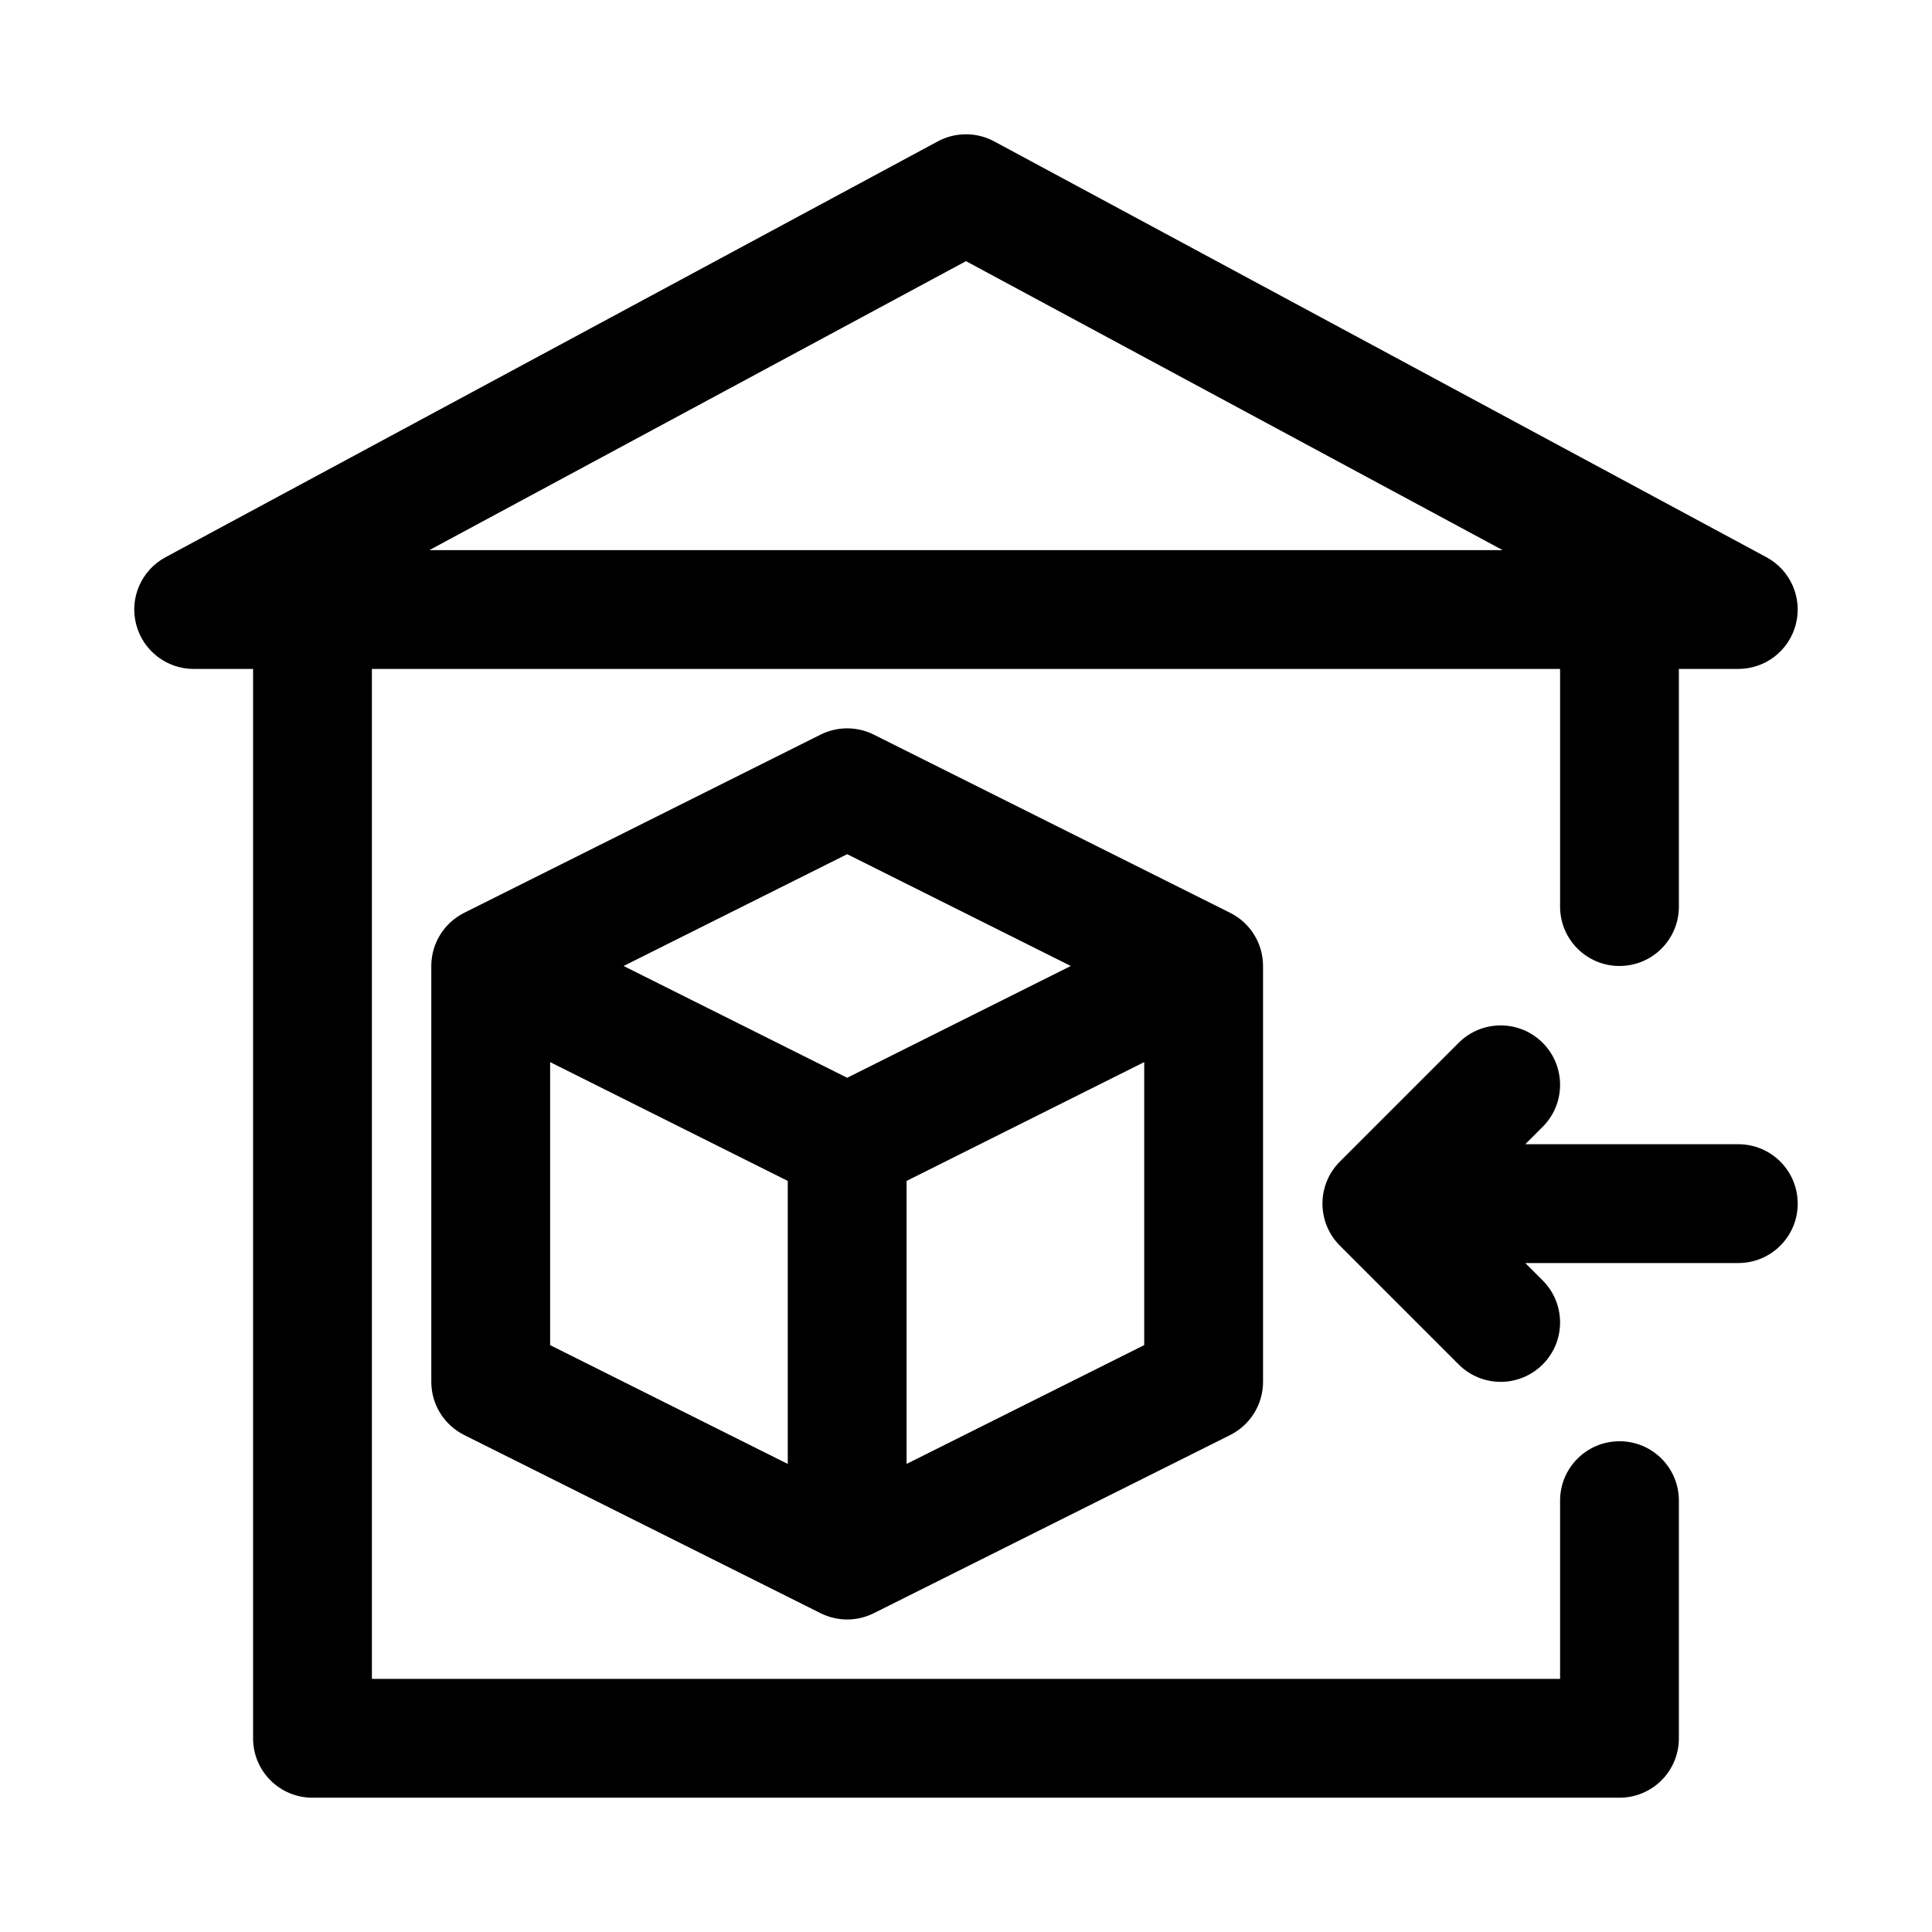
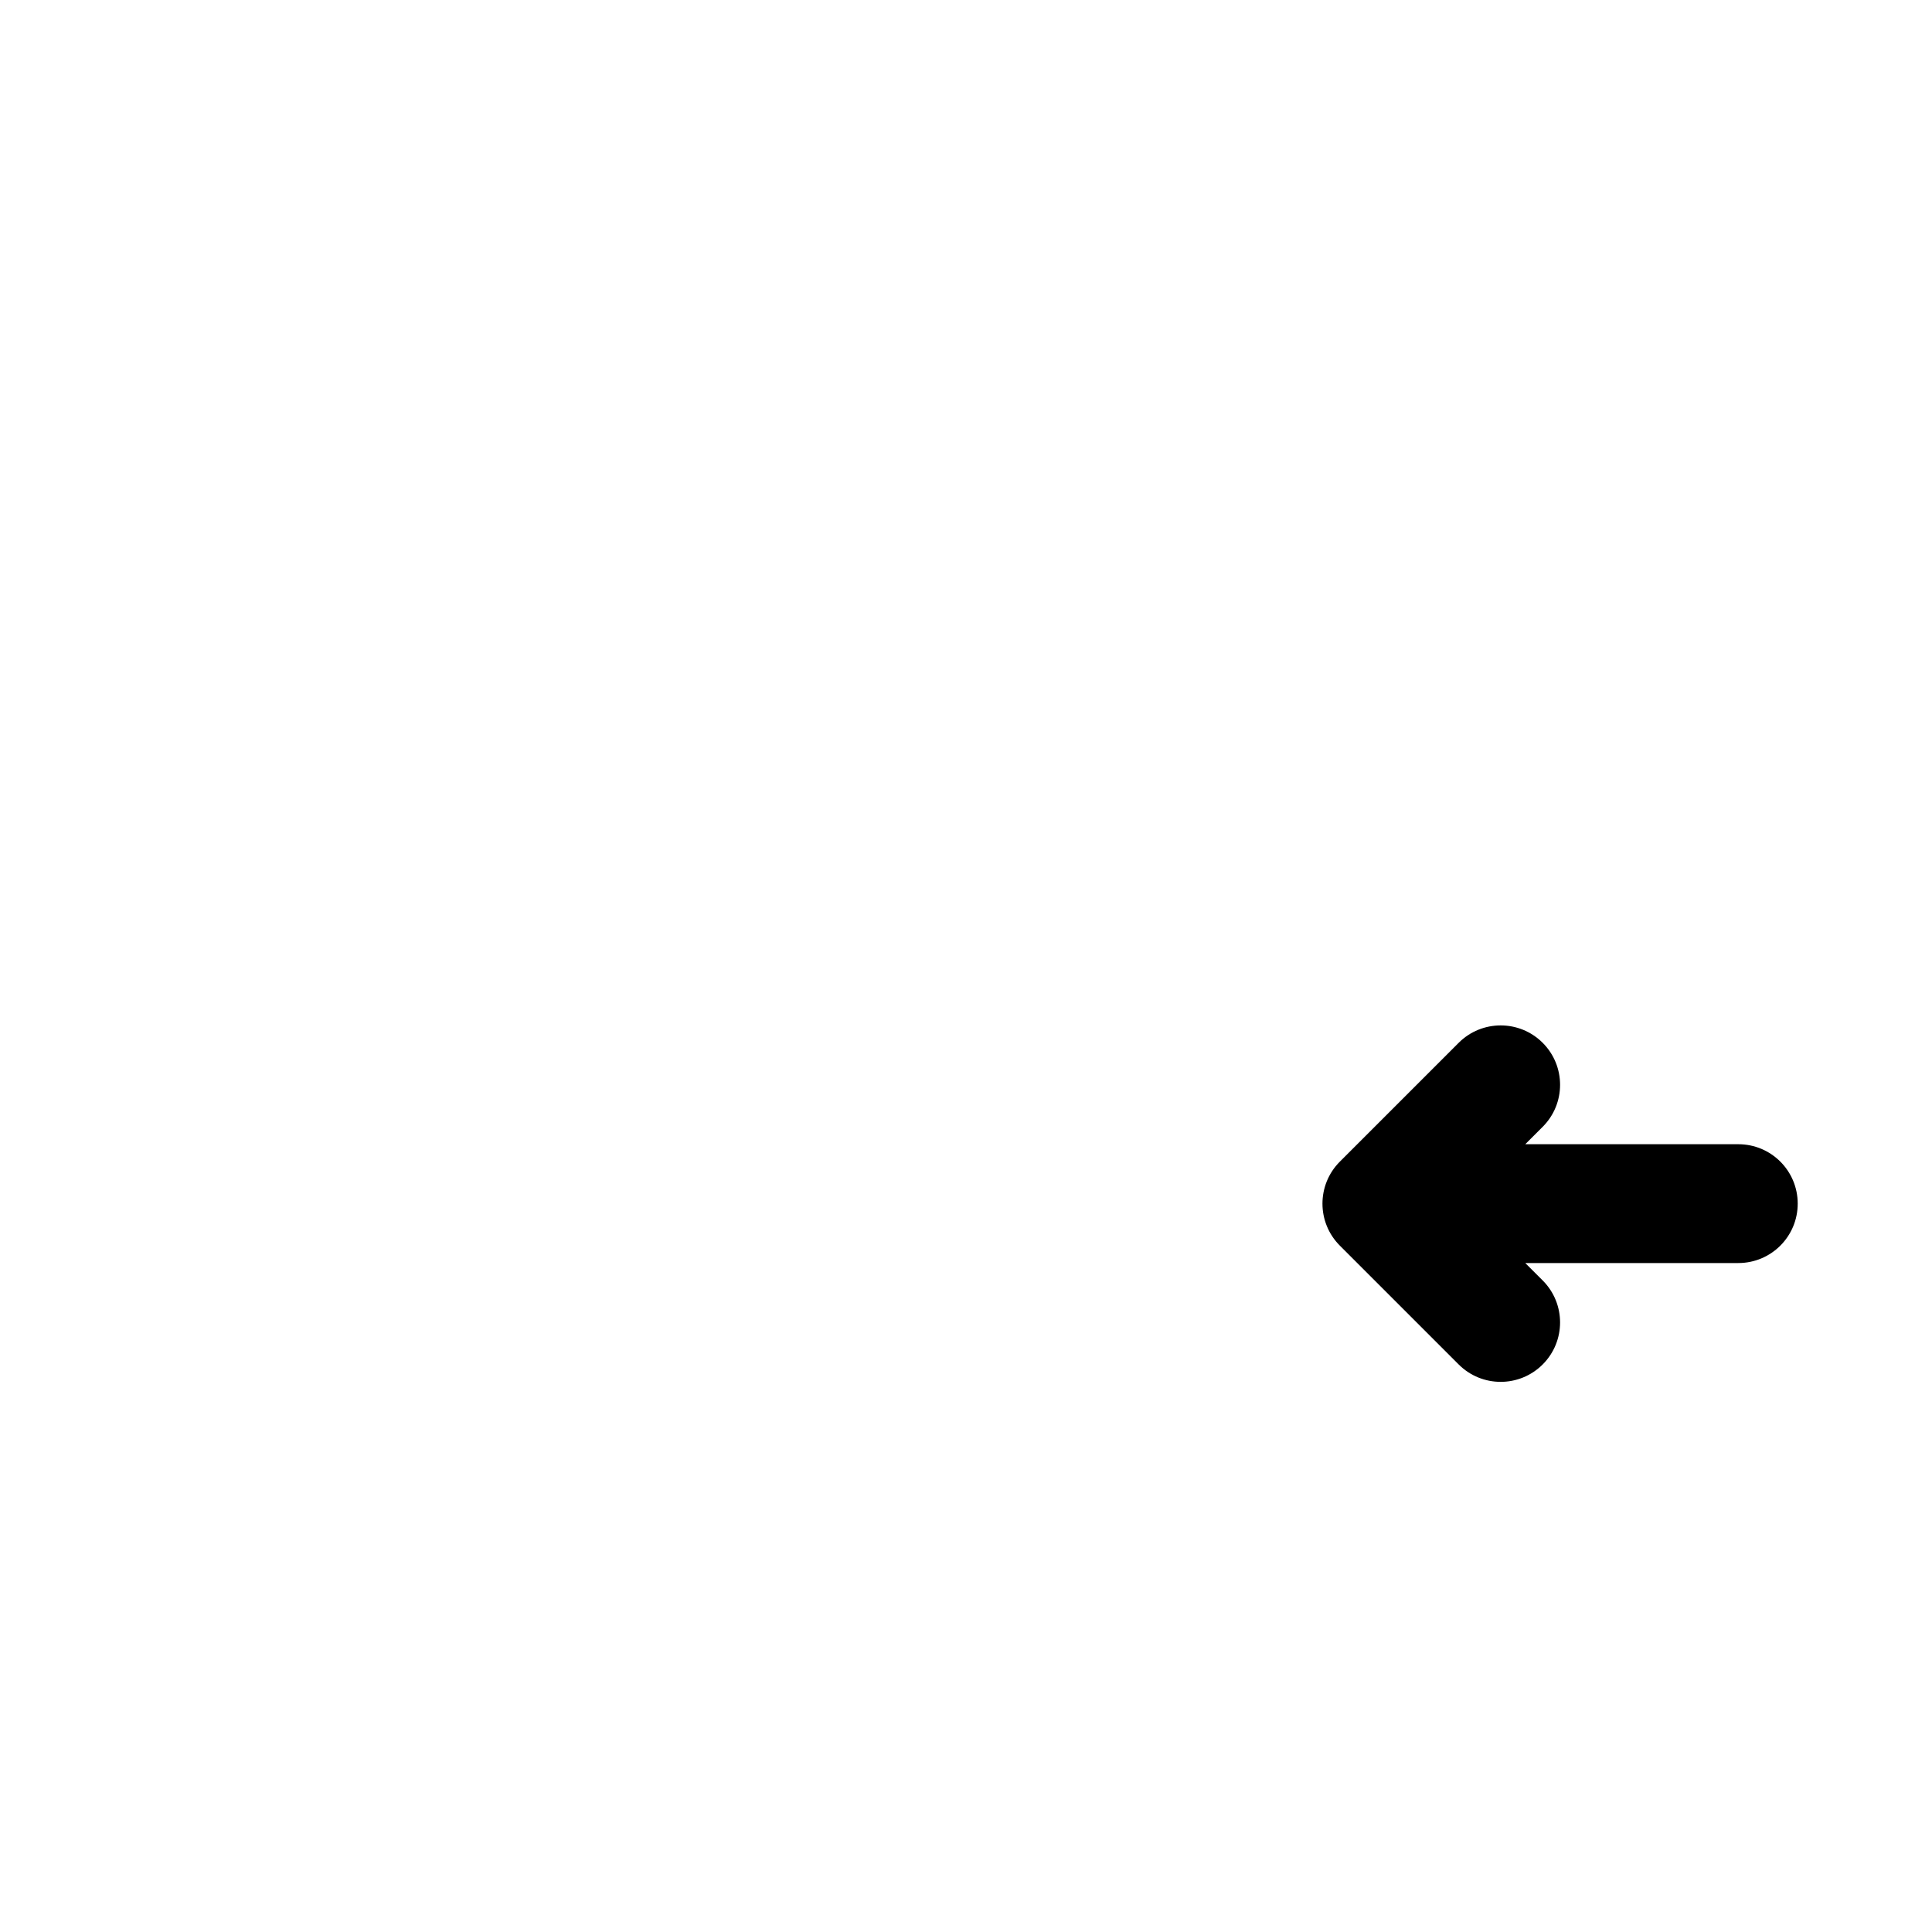
<svg xmlns="http://www.w3.org/2000/svg" fill="#000000" width="800px" height="800px" version="1.1" viewBox="144 144 512 512">
  <g>
-     <path d="m573.18 525.95c-8.703 0-15.742 7.043-15.742 15.742v47.23l-314.88 0.004v-267.65h314.88v62.977c0 8.703 7.043 15.742 15.742 15.742 8.703 0 15.742-7.043 15.742-15.742v-62.977h15.742c7.211 0 13.5-4.906 15.266-11.898 1.77-6.996-1.445-14.285-7.809-17.711l-204.67-110.21c-4.644-2.492-10.27-2.492-14.914 0l-204.67 110.21c-6.367 3.43-9.578 10.715-7.809 17.711 1.77 6.996 8.055 11.898 15.266 11.898h15.742v283.39c0 8.703 7.043 15.742 15.742 15.742h346.37c8.703 0 15.742-7.043 15.742-15.742v-62.977c0.008-8.703-7.031-15.746-15.734-15.746zm-173.18-312.74 142.22 76.582h-284.44z" />
-     <path d="m375.55 338.68c-4.43-2.215-9.656-2.215-14.082 0l-94.465 47.23c-5.336 2.676-8.703 8.117-8.703 14.086v110.21c0 5.965 3.367 11.41 8.703 14.082l94.465 47.23c2.215 1.109 4.629 1.664 7.043 1.664 2.414 0 4.828-0.555 7.043-1.66l94.465-47.23c5.332-2.68 8.699-8.121 8.699-14.086v-110.21c0-5.965-3.367-11.41-8.703-14.082zm-7.039 31.688 59.254 29.629-59.254 29.625-59.258-29.625zm-78.723 55.105 62.977 31.488v75l-62.977-31.488zm94.465 106.48v-75l62.977-31.488v75z" />
    <path d="m604.67 447.23h-56.457l4.613-4.613c6.148-6.148 6.148-16.113 0-22.262-6.148-6.148-16.113-6.148-22.262 0l-31.488 31.488c-6.148 6.148-6.148 16.113 0 22.262l31.488 31.488c3.07 3.074 7.102 4.613 11.129 4.613 4.027 0 8.055-1.539 11.133-4.613 6.148-6.148 6.148-16.113 0-22.262l-4.613-4.613h56.457c8.703 0 15.742-7.043 15.742-15.742 0-8.703-7.039-15.746-15.742-15.746z" />
  </g>
</svg>